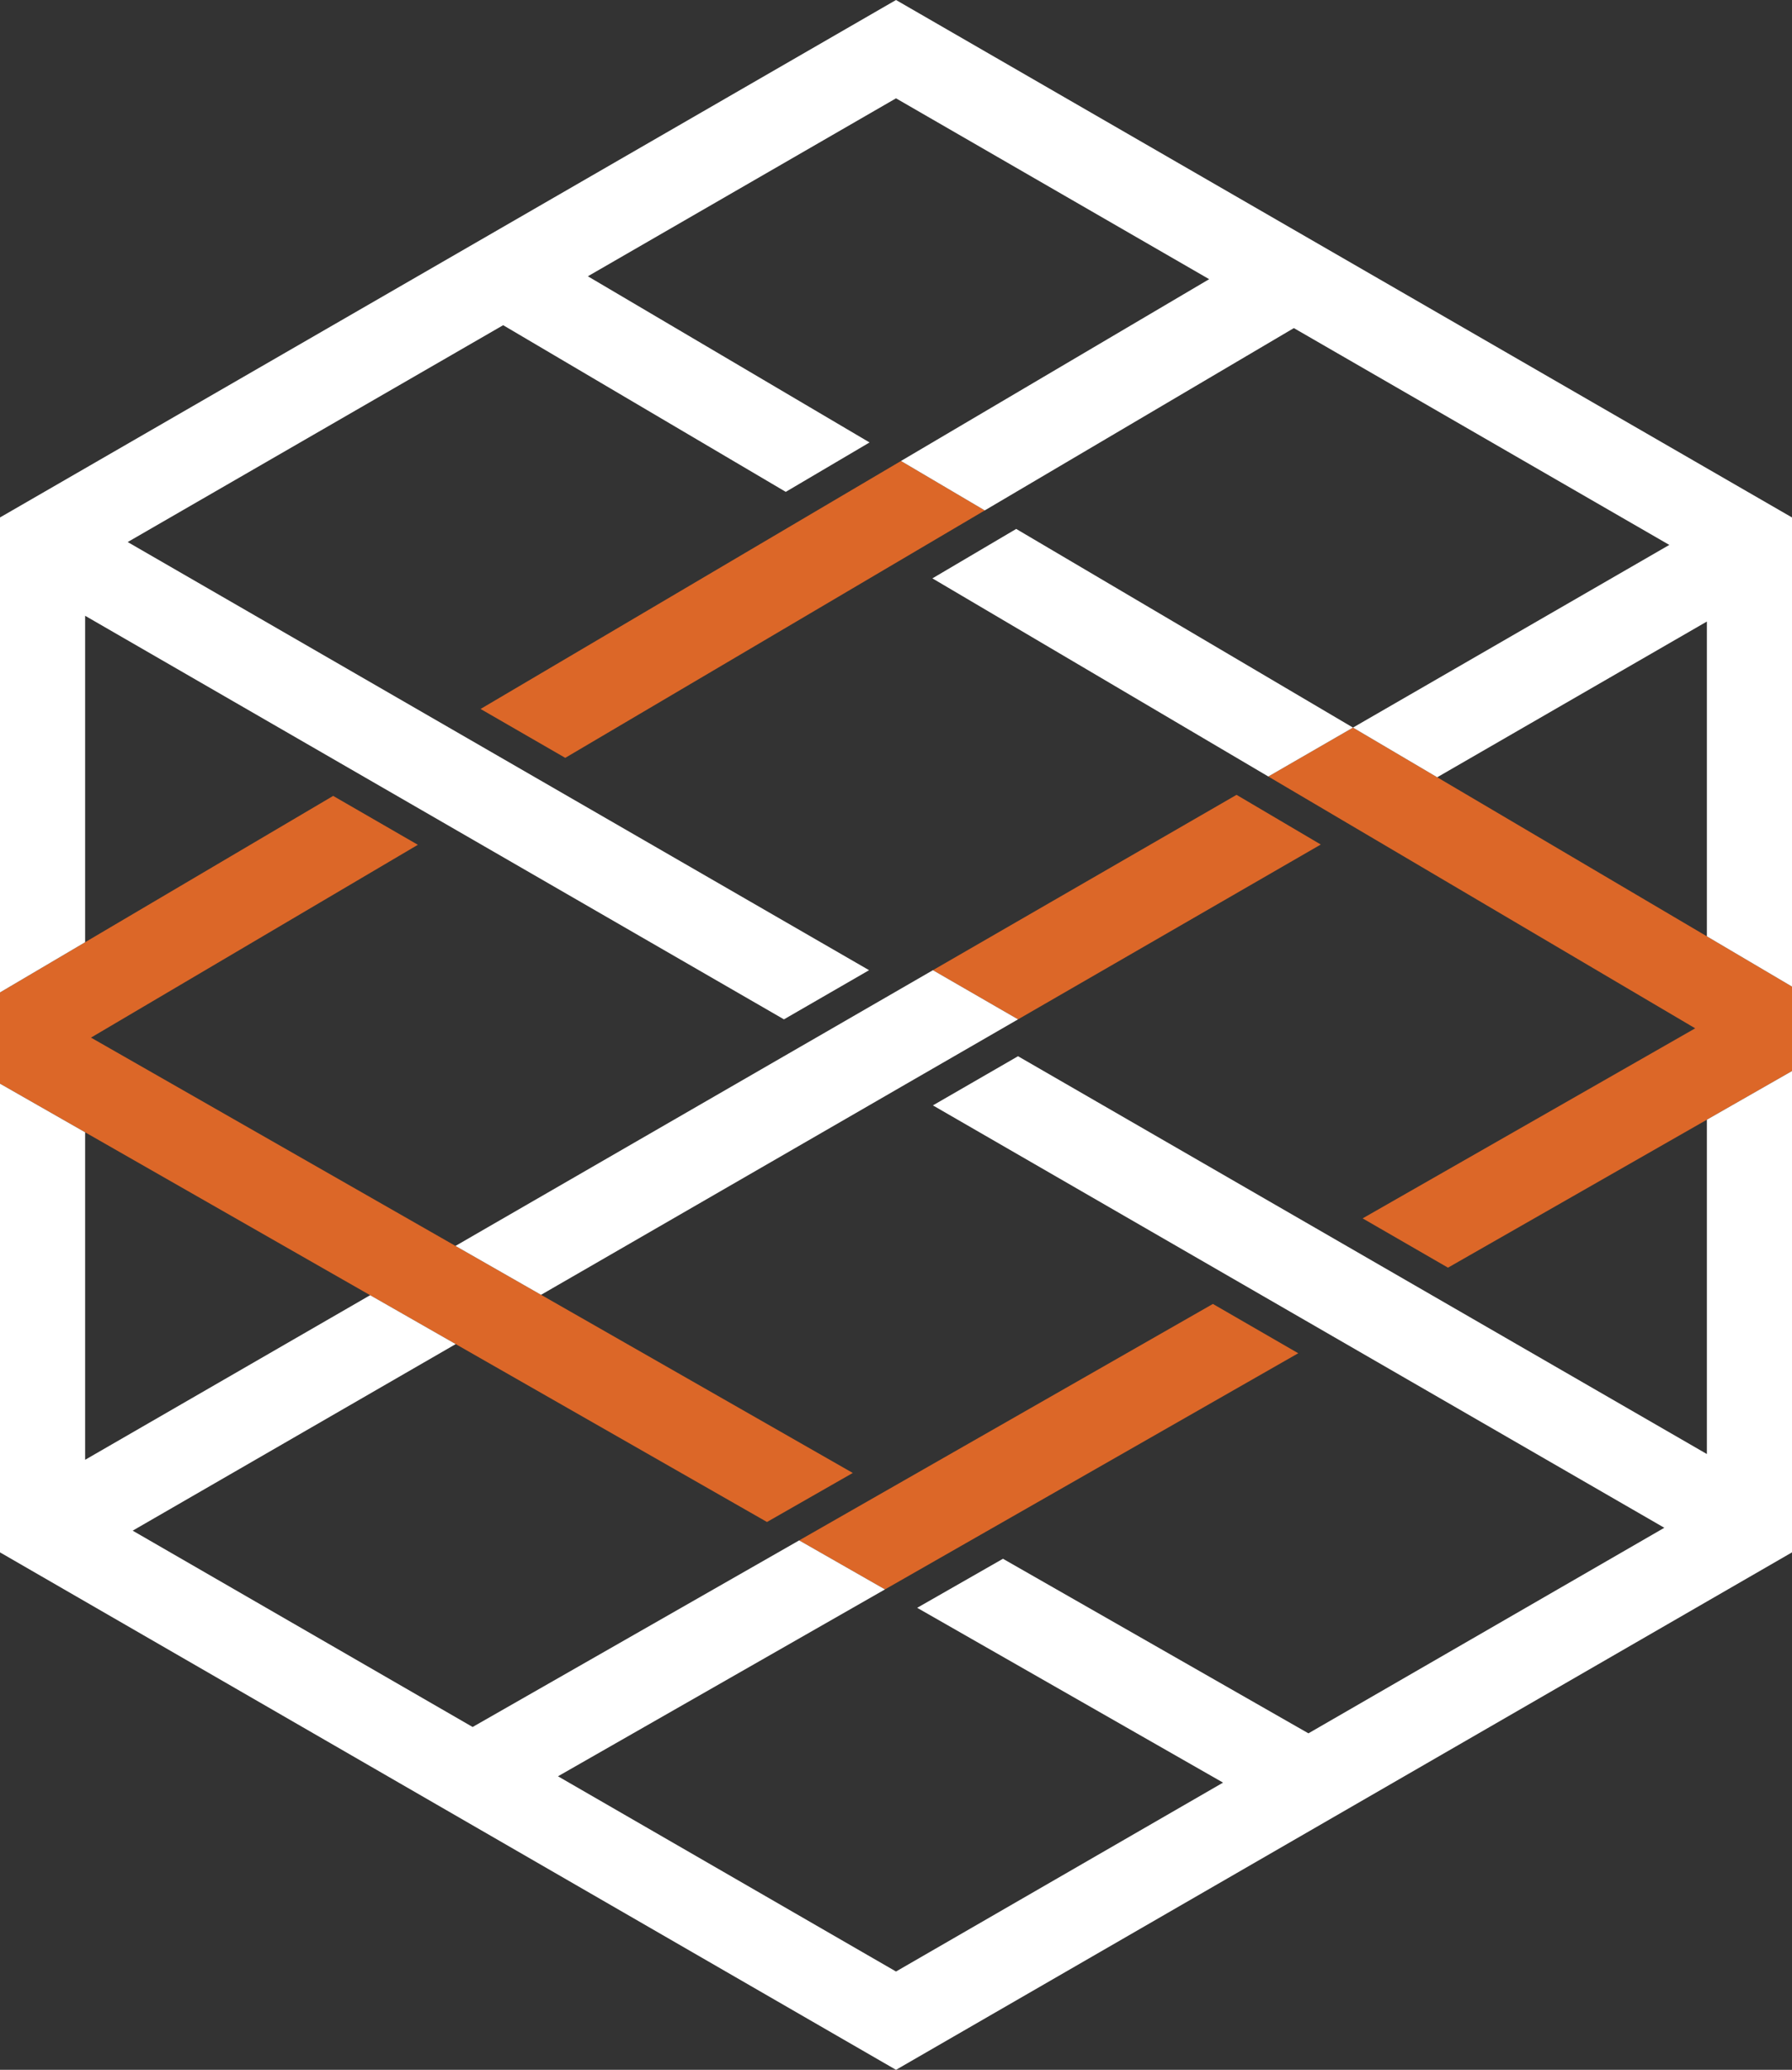
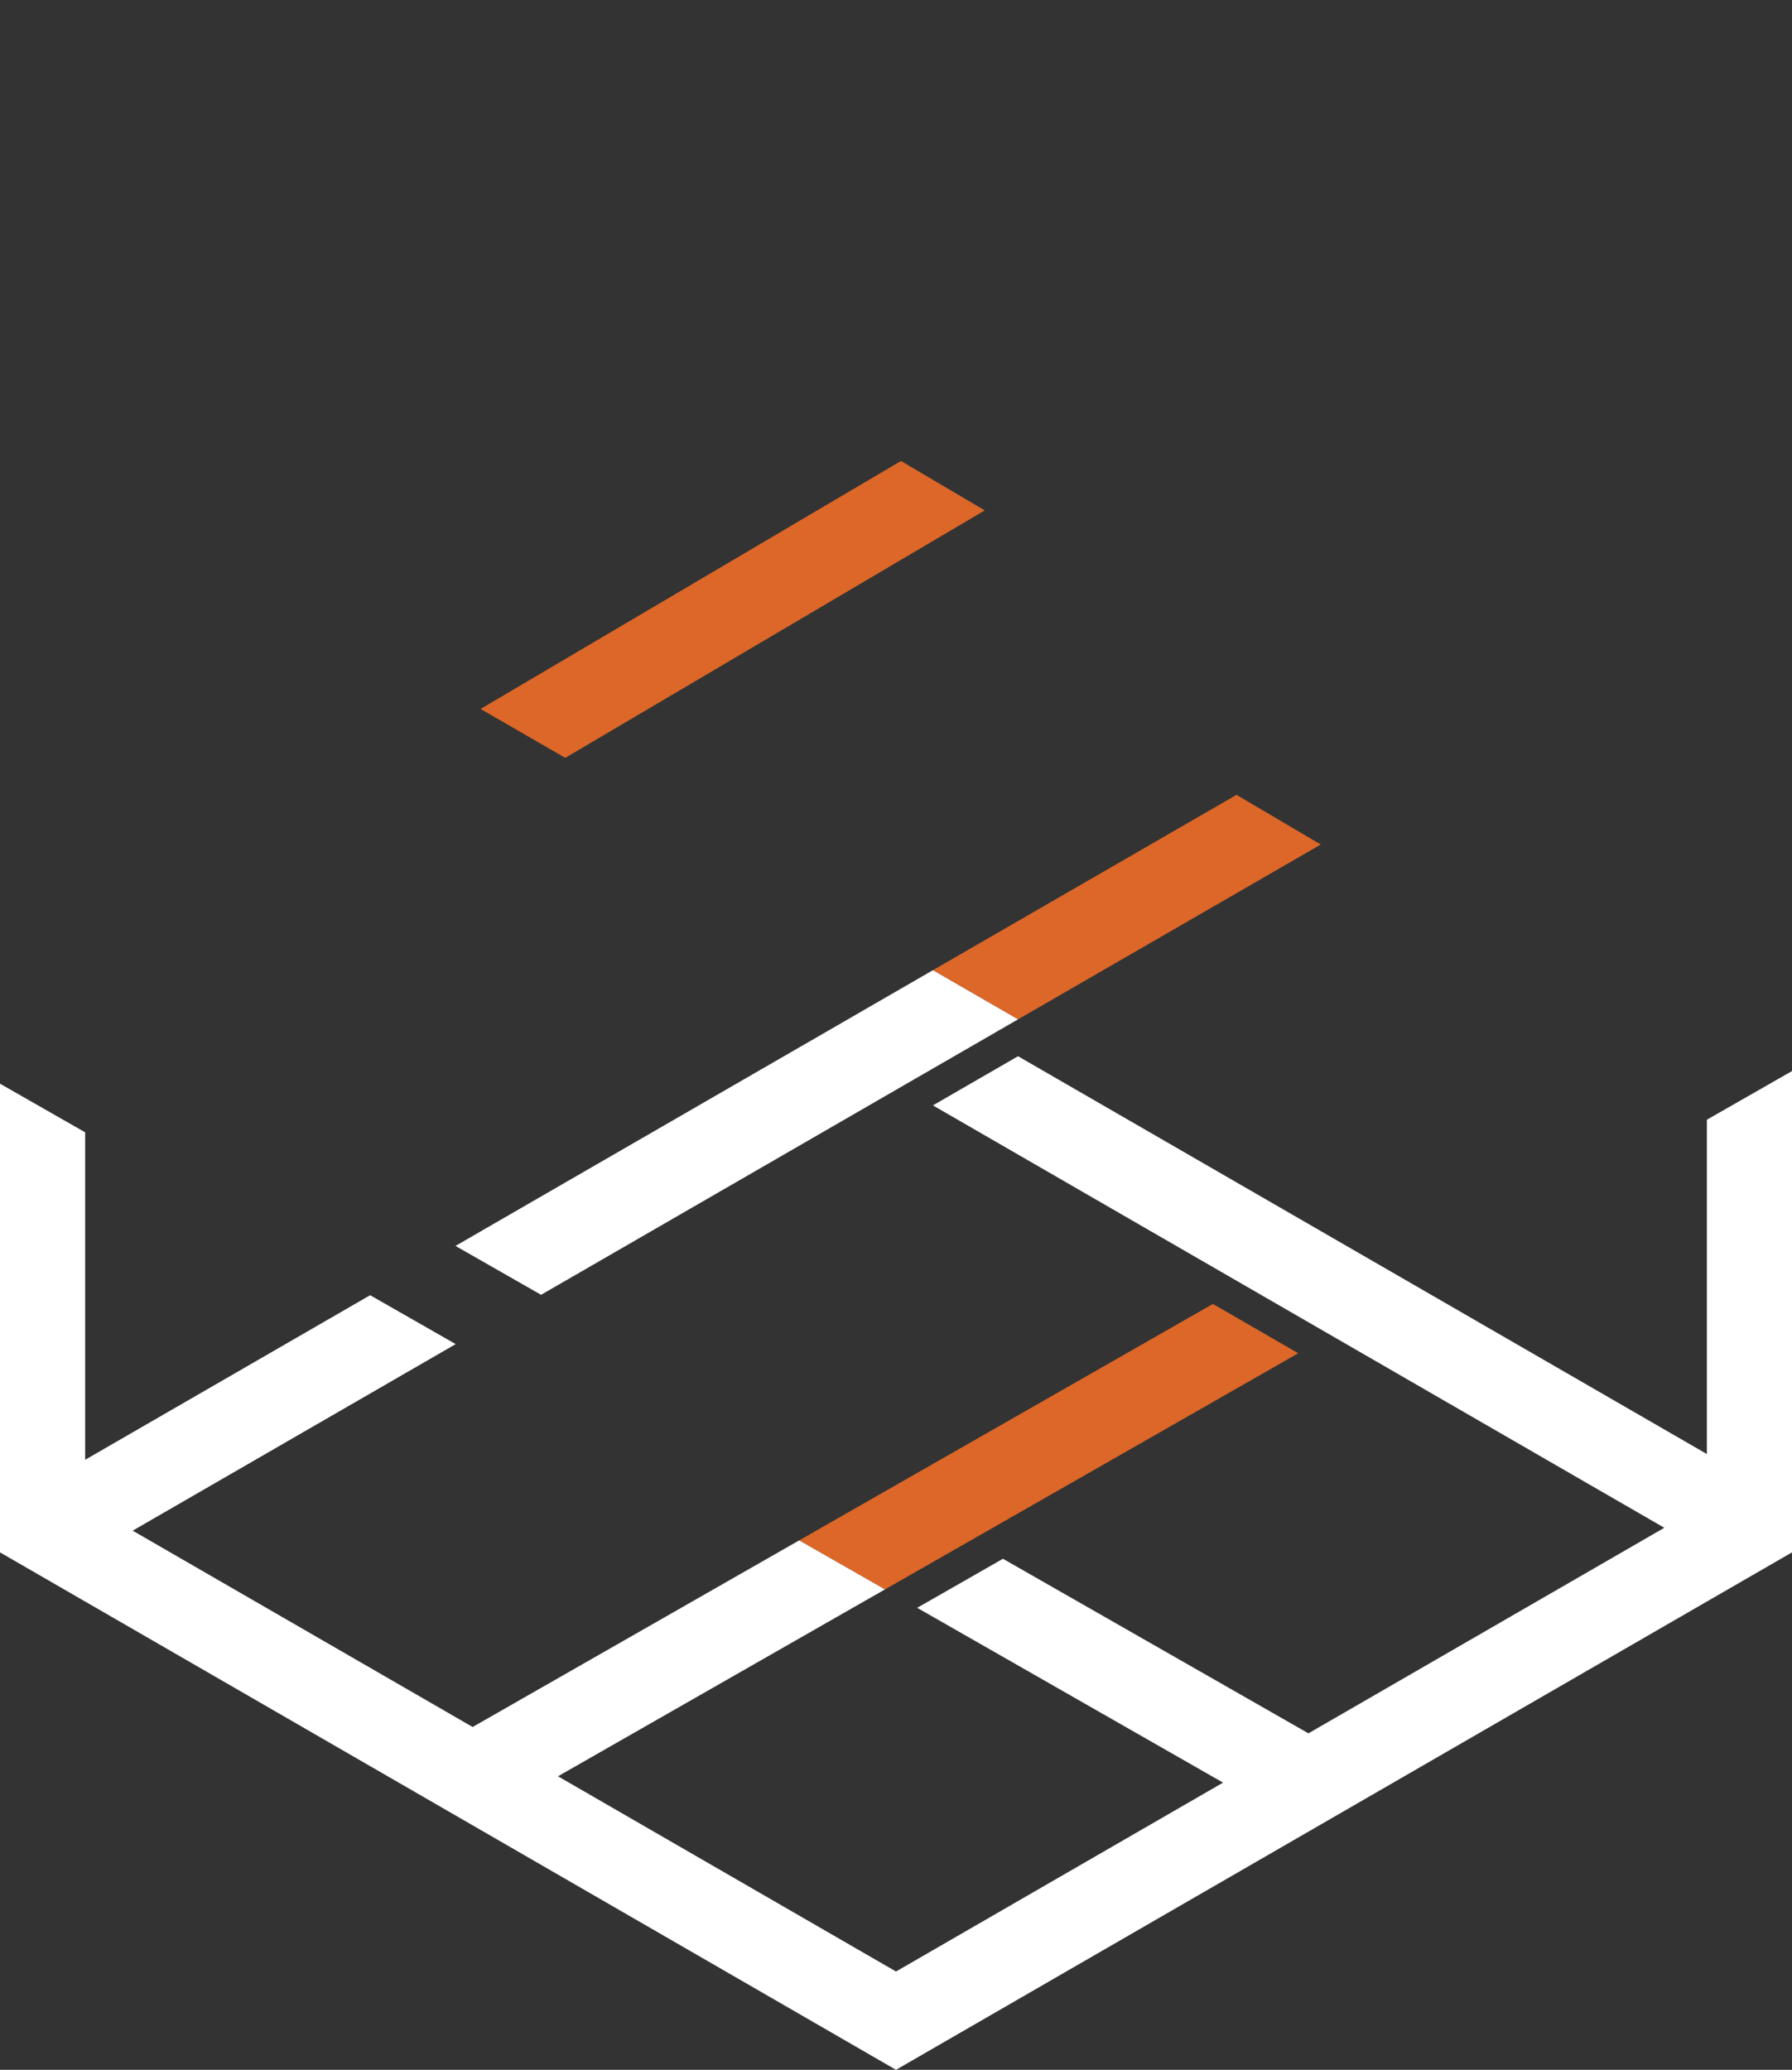
<svg xmlns="http://www.w3.org/2000/svg" viewBox="0 0 223.532 258.113" data-sanitized-data-name="Livello 1" data-name="Livello 1" id="Livello_1">
  <rect x="0" y="0" width="223.532" height="258.113" fill="#333333" stroke="none" />
  <g>
-     <polygon style="fill: #dc6728; stroke-width: 0px;" points="67.491 161.467 56.818 155.37 11.35 129.393 52.123 105.349 41.559 99.251 10.619 117.497 0 123.757 0 135.137 10.619 141.202 46.171 161.516 56.844 167.614 95.674 189.797 106.375 183.682 67.491 161.467" />
    <polygon style="fill: #dc6728; stroke-width: 0px;" points="99.687 192.091 110.391 198.204 161.941 168.754 151.294 162.605 99.687 192.091" />
-     <polygon style="fill: #dc6728; stroke-width: 0px;" points="223.532 123.028 218.127 119.838 212.914 116.763 179.277 96.928 168.77 90.733 158.206 96.832 211.457 128.235 169.973 151.935 180.62 158.081 212.914 139.631 223.532 133.565 223.532 123.028" />
    <polygon style="fill: #dc6728; stroke-width: 0px;" points="116.369 120.986 126.988 127.117 164.752 105.315 154.244 99.119 116.369 120.986" />
    <polygon style="fill: #dc6728; stroke-width: 0px;" points="122.84 63.649 112.387 57.485 59.945 88.41 70.509 94.507 122.84 63.649" />
  </g>
  <g>
-     <polygon style="fill: #fff; stroke-width: 0px;" points="111.767 0 0 64.528 0 123.757 10.619 117.497 10.619 76.79 97.789 127.117 108.408 120.986 15.928 67.595 62.765 40.553 98.015 61.337 108.467 55.175 73.329 34.453 111.767 12.262 150.83 34.814 112.387 57.485 122.84 63.649 161.394 40.914 208.227 67.953 168.77 90.733 179.277 96.928 212.914 77.508 212.914 116.763 223.532 123.028 223.532 64.528 111.767 0" />
    <polygon style="fill: #fff; stroke-width: 0px;" points="212.914 181.322 126.988 131.714 116.369 137.845 207.605 190.518 163.212 216.152 125.108 194.383 114.407 200.499 152.562 222.298 111.767 245.853 69.602 221.508 110.391 198.204 99.687 192.091 58.955 215.361 16.55 190.878 56.844 167.614 46.171 161.516 10.619 182.041 10.619 141.202 0 135.138 0 193.585 111.767 258.113 223.532 193.585 223.532 133.565 212.914 139.631 212.914 181.322" />
-     <polygon style="fill: #fff; stroke-width: 0px;" points="168.77 90.733 126.76 65.959 116.307 72.124 158.206 96.832 168.77 90.733" />
    <polygon style="fill: #fff; stroke-width: 0px;" points="112.387 123.286 101.771 129.417 99.78 130.565 97.789 131.714 60.811 153.062 58.815 154.216 56.818 155.37 67.491 161.467 69.488 160.313 71.486 159.162 108.408 137.845 110.396 136.696 112.387 135.545 123.006 129.417 124.997 128.266 126.988 127.117 116.369 120.986 114.378 122.137 112.387 123.286" />
  </g>
</svg>